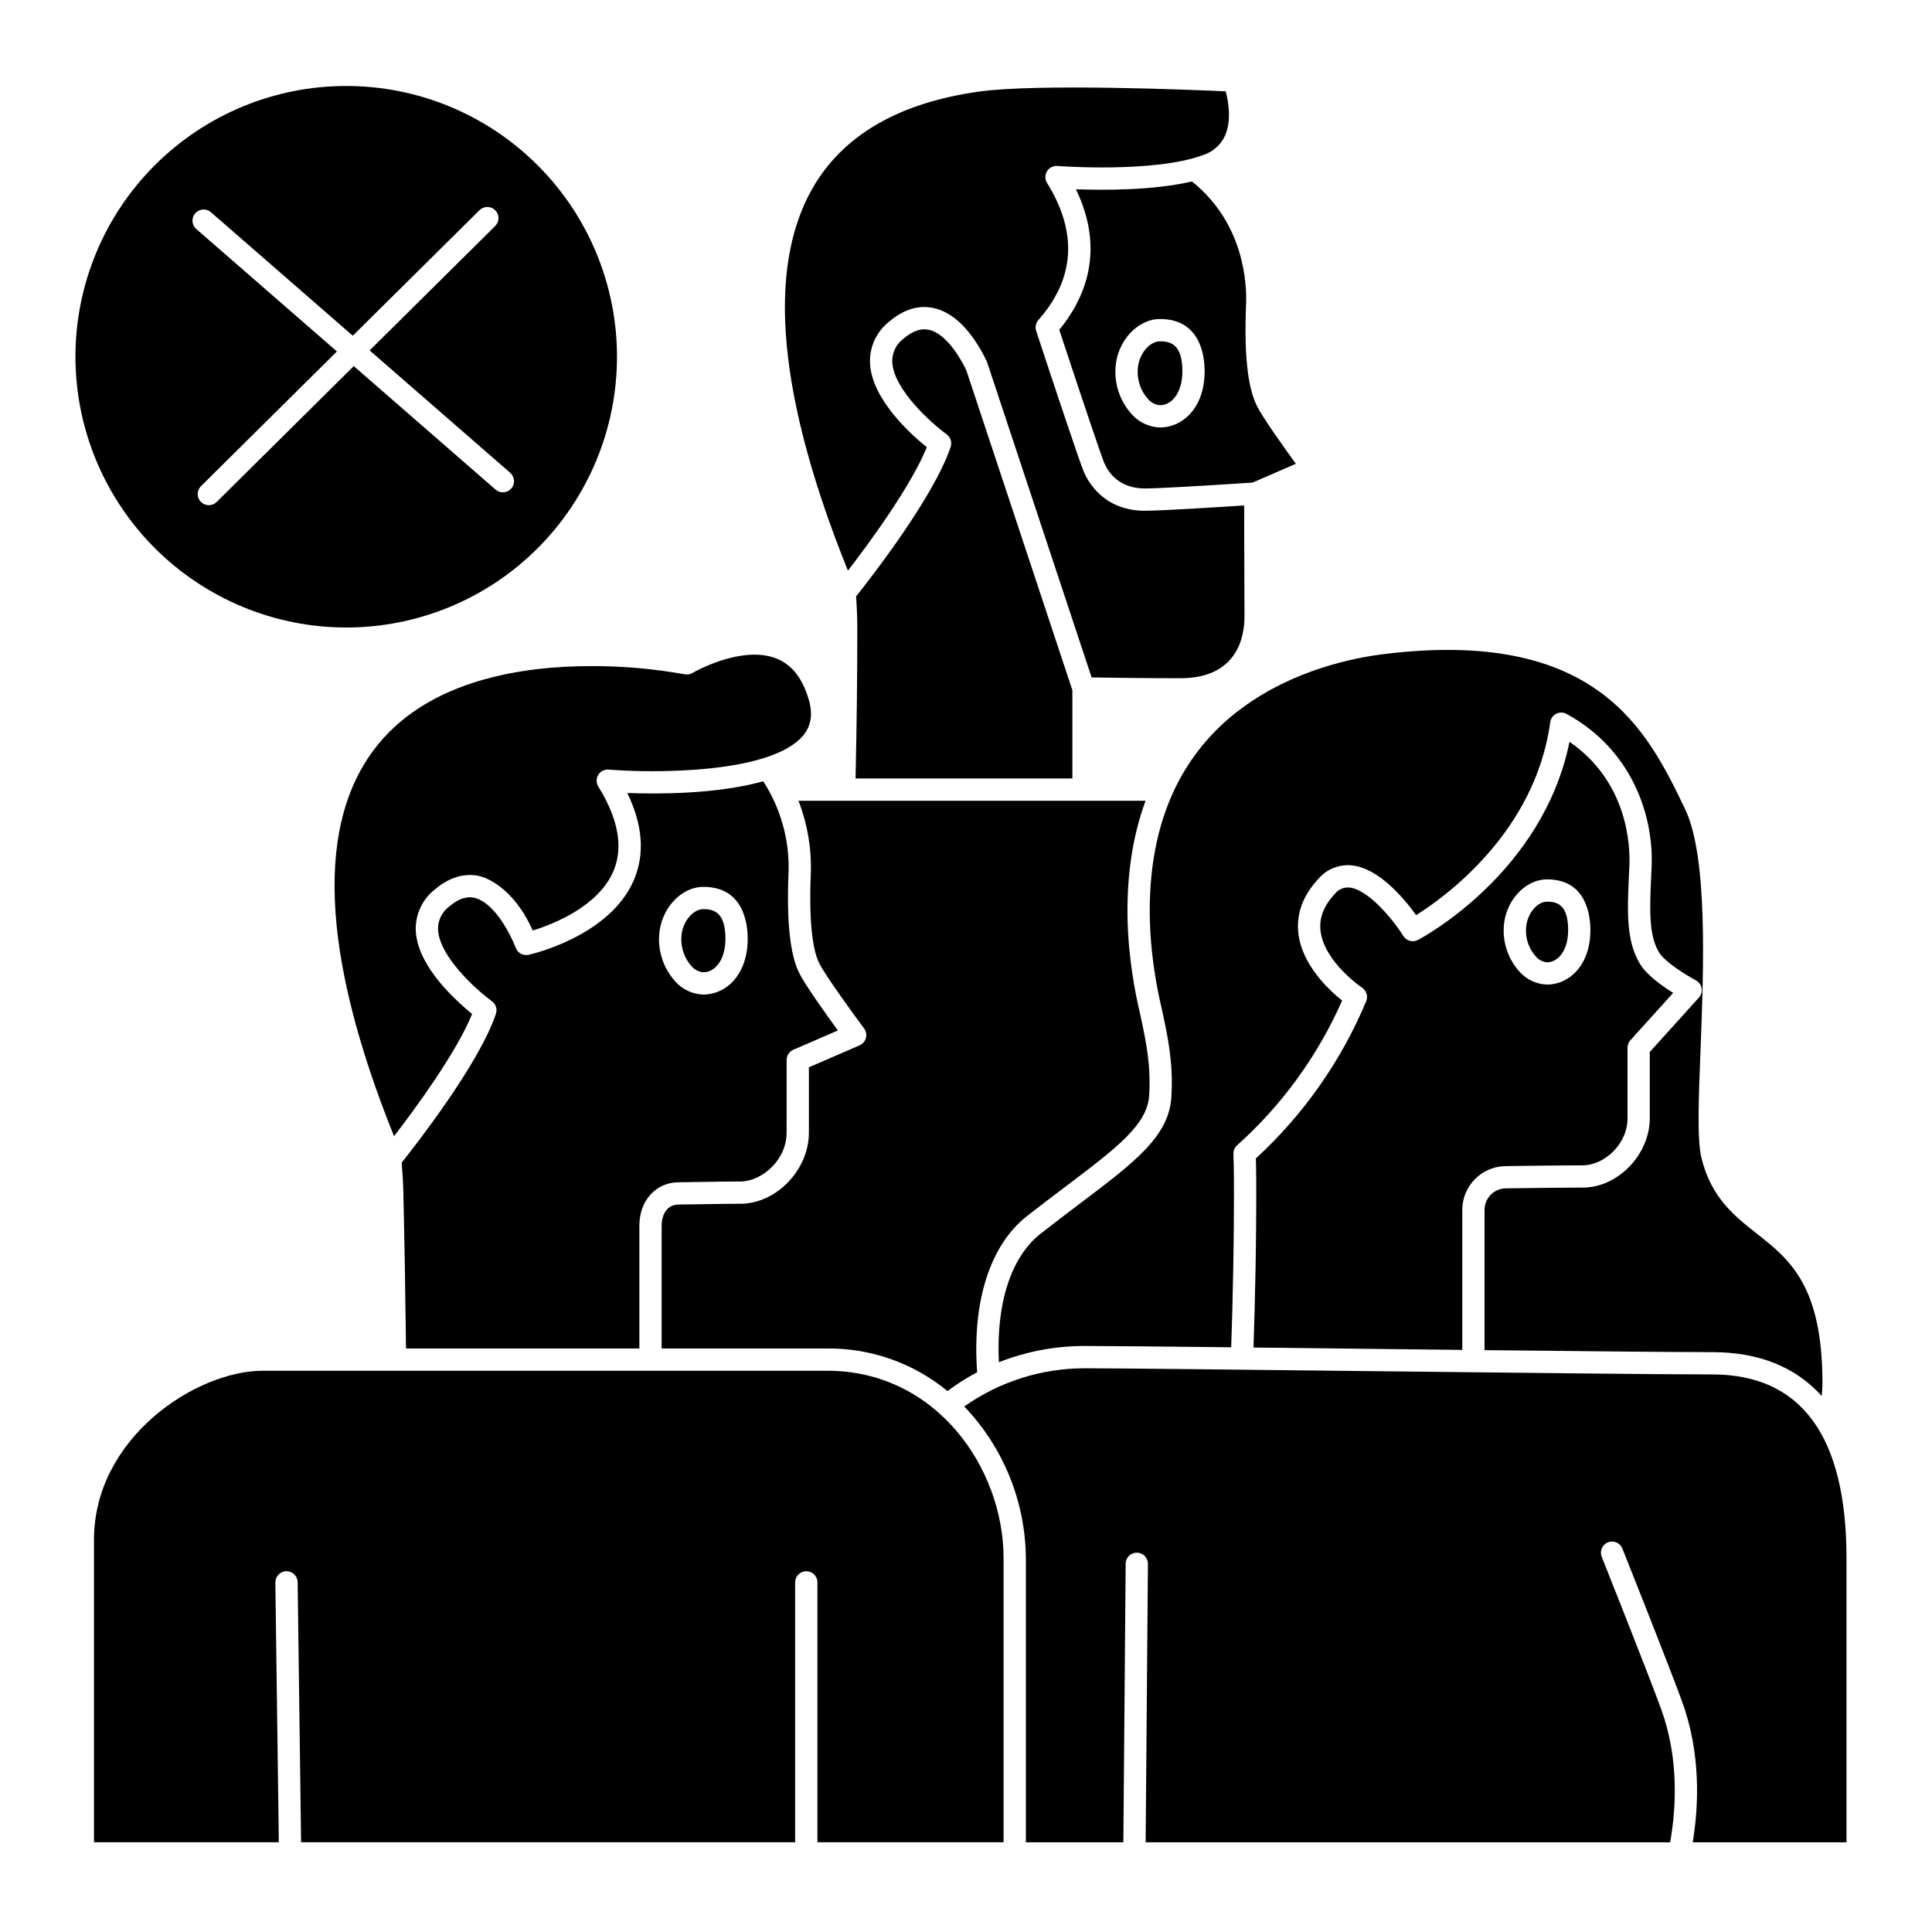
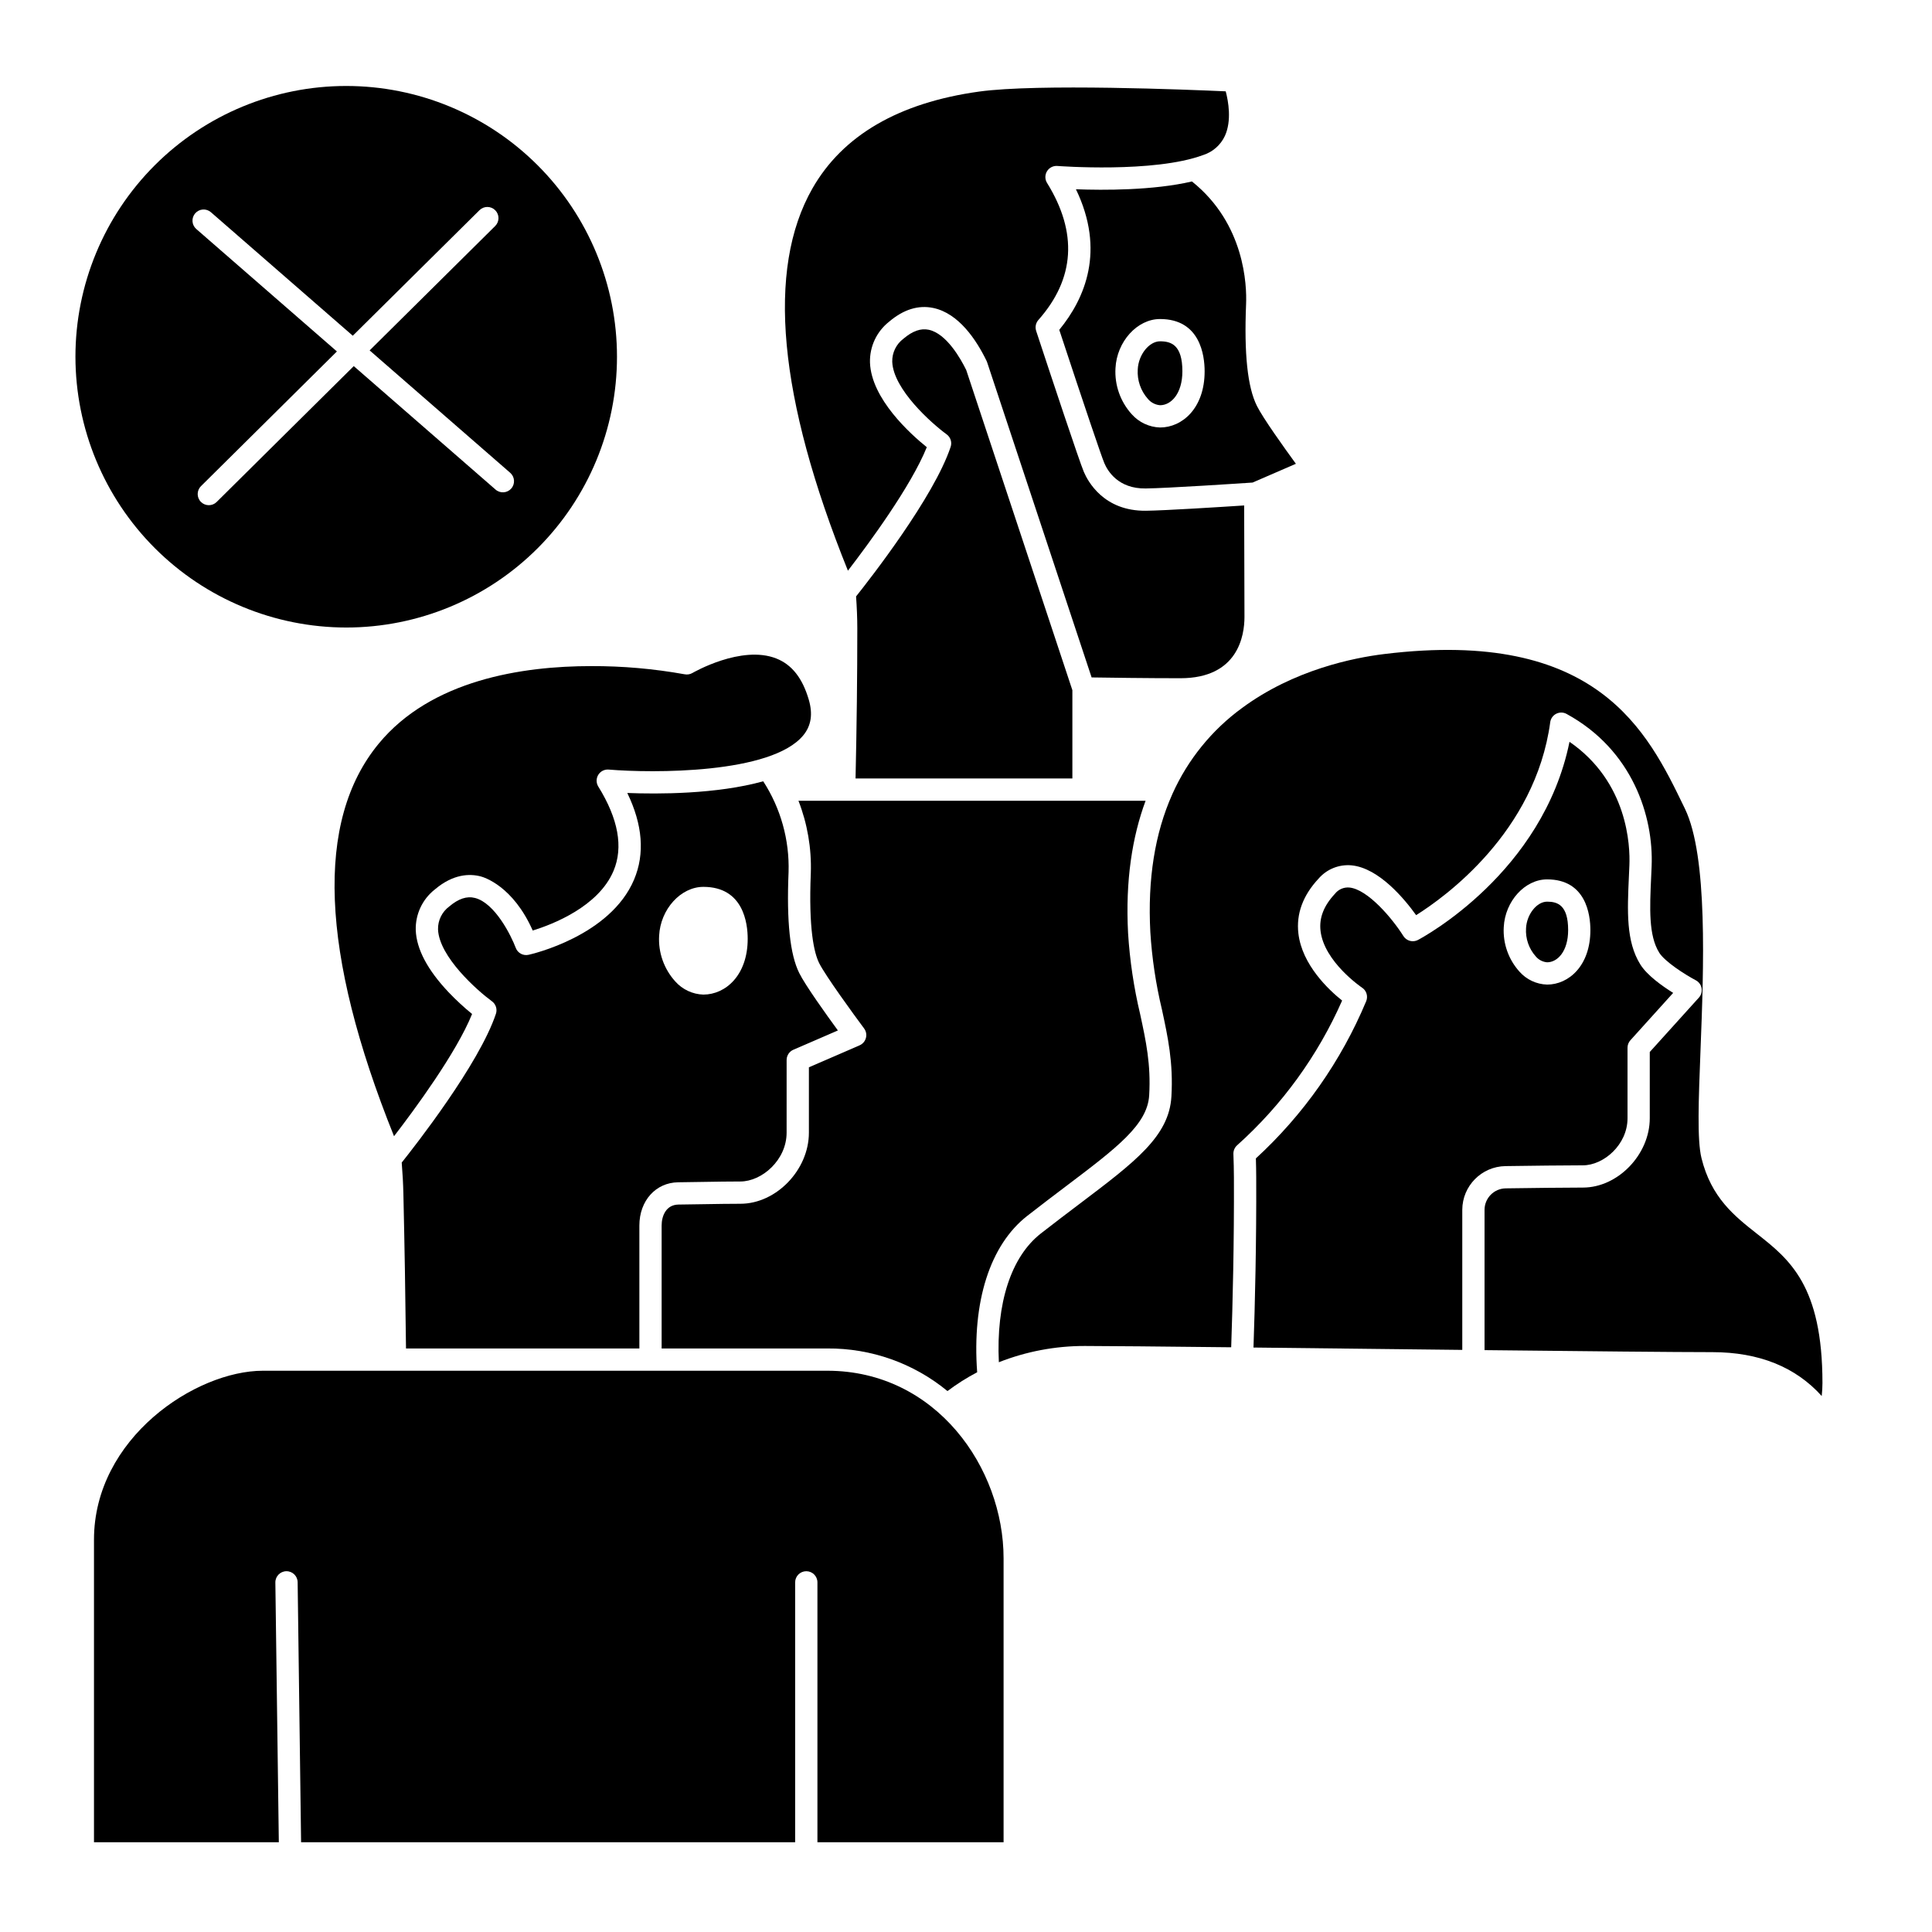
<svg xmlns="http://www.w3.org/2000/svg" fill="#000000" width="800px" height="800px" version="1.1" viewBox="144 144 512 512">
  <g>
    <path d="m451.43 234.45c-2.902 0-5.723 3.543-5.914 7.422v0.004c-0.191 2.867 0.777 5.691 2.688 7.84 0.809 0.969 1.973 1.57 3.227 1.672 2.938 0 5.91-3.086 5.91-8.98 0.004-7.012-2.984-7.957-5.91-7.957z" />
    <path d="m416.22 466.23c3.711-2.898 7.211-5.547 10.301-7.883 13.453-10.168 21.57-16.305 22.023-24.078 0.484-8.18-0.844-14.34-2.383-21.473-1.68-7.051-2.754-14.238-3.207-21.477-0.742-14.004 1.109-25.559 4.637-35.105h-91.988c2.371 6.09 3.484 12.598 3.273 19.129-0.621 14.84 0.863 21.195 2.219 23.91 1.656 3.316 9.152 13.609 11.898 17.293v0.004c0.539 0.723 0.719 1.652 0.484 2.523-0.23 0.871-0.848 1.59-1.676 1.949l-13.434 5.824v17.32c0 9.863-8.652 18.844-18.156 18.844-2.977 0-6.004 0.051-9.828 0.113-1.969 0.031-4.133 0.066-6.574 0.098-3.301 0.043-4.469 3.019-4.469 5.559v32.578h43.898c11.613-0.09 22.887 3.906 31.852 11.289 2.484-1.871 5.117-3.539 7.871-4.984-1.387-18.684 3.387-33.723 13.258-41.434z" />
    <path d="m428.19 350.3v-23.395l-28.129-84.844c-1.477-3.012-5.238-9.68-9.949-10.672-2.098-0.441-4.281 0.328-6.664 2.352h0.004c-1.934 1.434-3.055 3.715-3 6.121 0.273 7.356 10.5 16.387 14.418 19.246 1.039 0.758 1.469 2.102 1.059 3.32-4.445 13.34-21.406 35.043-25.062 39.633 0.203 2.863 0.328 5.723 0.328 8.523 0 12.551-0.156 25.898-0.465 39.715z" />
    <path d="m250.46 452.09c0.23 2.856 0.379 5.57 0.441 8.227 0.312 13.578 0.543 27.363 0.695 41.039l61.844 0.004v-32.578c0-6.566 4.328-11.387 10.293-11.465 2.434-0.035 4.59-0.07 6.551-0.098 3.856-0.062 6.902-0.113 9.926-0.113 5.664 0 12.25-5.652 12.25-12.941l0.004-19.262c0-1.176 0.699-2.238 1.777-2.707l11.809-5.117c-3.156-4.32-8.617-11.945-10.234-15.191-2.461-4.922-3.387-13.688-2.836-26.789 0.258-8.512-2.086-16.898-6.715-24.047-12.406 3.438-27.934 3.414-36.027 3.094 4.074 8.406 4.684 16.102 1.805 22.938-6.309 14.984-27.082 19.754-27.961 19.949h-0.004c-1.438 0.32-2.894-0.469-3.406-1.852-1.199-3.203-5.473-11.828-10.773-13.207-2.164-0.562-4.402 0.18-6.852 2.262-1.91 1.418-3.016 3.668-2.965 6.047 0.266 7.258 10.398 16.223 14.281 19.062h0.004c1.035 0.758 1.465 2.098 1.059 3.316-4.461 13.375-21.605 35.227-24.965 39.43zm68.215-60.117c0.352-7.016 5.727-12.945 11.734-12.945 10.594 0 11.738 9.629 11.738 13.766 0 9.703-5.902 14.781-11.738 14.781v0.004c-2.859-0.086-5.555-1.348-7.457-3.488-2.992-3.301-4.535-7.668-4.277-12.117z" />
    <path d="m454.75 354.3c-0.031 0.086-0.07 0.168-0.109 0.246-4.59 10.289-6.535 22.465-5.793 36.453 0.43 6.926 1.461 13.797 3.078 20.543 1.562 7.242 3.039 14.082 2.508 23.062-0.609 10.496-9.543 17.25-24.359 28.445-3.07 2.32-6.551 4.953-10.227 7.824-7.922 6.188-11.891 18.5-11.141 34.133 7.254-2.859 14.98-4.32 22.777-4.309 5.672 0 20.348 0.145 38.793 0.344 0.395-11.445 0.797-27.727 0.723-44.938-0.012-2.078-0.055-4.133-0.137-6.277-0.031-0.879 0.328-1.727 0.984-2.312 11.898-10.66 21.387-23.738 27.828-38.355-3.547-2.836-10.621-9.453-11.59-17.789-0.605-5.191 1.199-10.086 5.359-14.539 2.168-2.504 5.414-3.809 8.715-3.508 7.273 0.699 14.07 8.938 17.129 13.199 7.547-4.731 31.559-21.926 35.539-51.133h-0.004c0.133-0.965 0.727-1.801 1.594-2.238s1.895-0.422 2.746 0.047c17.445 9.531 23.078 27.098 22.535 40.359-0.039 0.969-0.082 1.922-0.125 2.863-0.379 8.312-0.707 15.492 2.141 20.051 1.477 2.367 6.738 5.746 9.703 7.32 0.801 0.426 1.363 1.199 1.523 2.094 0.156 0.898-0.105 1.816-0.719 2.492l-13.016 14.41v17.559c0 9.613-8.441 18.371-17.711 18.371-4.441 0-13.801 0.109-20.469 0.207-3.102 0.051-5.594 2.574-5.606 5.68v37.191c27.055 0.297 50.711 0.535 60.359 0.535 12.383 0 22.09 3.949 28.996 11.625v-0.004c0.125-1.137 0.191-2.281 0.195-3.426 0-25.906-8.812-32.84-17.332-39.547-5.973-4.703-12.148-9.566-14.734-20.098-1.172-4.793-0.766-15.293-0.25-28.586 0.84-21.664 1.988-51.332-4.133-63.984l-0.238-0.492c-9.68-20.004-22.934-47.398-79.402-40.5-8.215 1-24.035 4.191-37.707 14.293l0.004-0.004c-8.008 5.836-14.359 13.656-18.43 22.691z" />
    <path d="m505.23 501.44c8.805 0.098 17.676 0.195 26.289 0.297v-37.125c0.023-6.332 5.109-11.48 11.438-11.582 6.68-0.098 16.07-0.207 20.543-0.207 5.461 0 11.809-5.445 11.809-12.469v-18.695c0-0.73 0.27-1.438 0.762-1.98l11.336-12.551c-2.898-1.809-6.906-4.656-8.695-7.523-3.824-6.117-3.457-14.148-3.031-23.449 0.043-0.934 0.086-1.879 0.125-2.84 0.215-5.199-0.402-22.07-15.871-32.727-7.059 34.672-38.75 51.766-40.148 52.504v0.004c-1.367 0.723-3.059 0.266-3.879-1.043-2.965-4.723-9.473-12.383-14.309-12.848-1.477-0.133-2.922 0.496-3.832 1.664-2.957 3.168-4.207 6.375-3.812 9.809 0.945 8.23 10.906 15 11.008 15.066h0.004c1.176 0.785 1.629 2.297 1.082 3.602-6.617 15.832-16.586 30.039-29.227 41.645 0.055 1.723 0.082 3.398 0.09 5.094 0.074 17.234-0.328 33.535-0.723 45.027 9.137 0.102 19.004 0.215 29.043 0.328zm37.281-111.75c0.344-6.856 5.598-12.645 11.477-12.645 10.359 0 11.48 9.406 11.48 13.449 0 9.477-5.773 14.434-11.48 14.434v-0.004c-2.797-0.082-5.438-1.316-7.297-3.41-2.922-3.223-4.43-7.484-4.18-11.824z" />
    <path d="m554 399.02c2.769 0 5.574-2.93 5.574-8.527 0-6.648-2.816-7.543-5.574-7.543-2.738 0-5.394 3.352-5.582 7.035v-0.004c-0.18 2.731 0.742 5.418 2.559 7.461 0.754 0.91 1.844 1.48 3.023 1.578z" />
-     <path d="m330.41 401.67c2.898 0 5.836-3.051 5.836-8.875 0-6.93-2.953-7.863-5.836-7.863-2.863 0-5.644 3.496-5.84 7.336l0.004-0.004c-0.188 2.836 0.77 5.629 2.656 7.754 0.793 0.957 1.941 1.551 3.18 1.652z" />
    <path d="m363.24 507.26h-149.56c-17.824 0-44.773 17.855-44.773 44.773v80.188h48.984l-0.918-68.84c-0.02-1.629 1.285-2.969 2.914-2.992 1.629-0.02 2.969 1.281 2.992 2.914l0.914 68.918h130.93v-68.879c0-1.633 1.324-2.953 2.953-2.953 1.633 0 2.953 1.32 2.953 2.953v68.879h49.332v-75.27c0-23.898-17.863-49.691-46.727-49.691z" />
    <path d="m244.35 341.09c-16.852 20.434-15.477 55.418 4.07 104.02 5.445-7.07 16.531-22.105 20.688-32.395h-0.004c-2.195-1.789-4.277-3.715-6.231-5.769-5.582-5.902-8.508-11.438-8.695-16.449-0.117-4.184 1.75-8.18 5.039-10.766 4.949-4.207 9.348-4.211 12.176-3.473 0.906 0.238 8.555 2.551 13.785 14.344 5.203-1.609 17.422-6.301 21.422-15.832 2.625-6.25 1.262-13.762-4.047-22.324-0.586-0.949-0.59-2.148-0.008-3.102 0.582-0.949 1.652-1.492 2.766-1.398 11.492 0.961 43.164 1.207 51.59-9.105 2.074-2.539 2.543-5.625 1.43-9.426-1.672-5.707-4.477-9.27-8.586-10.902-9.273-3.68-22.102 3.754-22.23 3.828-0.633 0.371-1.383 0.496-2.102 0.348-8.156-1.465-16.43-2.191-24.719-2.164-18.312-0.004-42.41 3.664-56.344 20.562z" />
-     <path d="m597.78 508.24c-13.402 0-53.672-0.457-92.617-0.898-33.293-0.375-64.746-0.734-73.68-0.734h0.004c-11.441-0.008-22.605 3.531-31.957 10.121 10.375 10.836 16.219 25.227 16.336 40.227v75.27h25.836l0.609-73.824c0.012-1.621 1.328-2.926 2.949-2.926h0.023c0.785 0.004 1.531 0.32 2.082 0.879 0.547 0.559 0.855 1.312 0.848 2.094l-0.605 73.777h139c1.648-9.355 2.316-22.41-2.422-35.398-3.594-9.84-15.594-39.961-15.715-40.262-0.605-1.512 0.133-3.231 1.648-3.832 1.516-0.605 3.234 0.133 3.836 1.648 0.121 0.305 12.152 30.504 15.773 40.426 5.008 13.719 4.512 27.398 2.867 37.422h40.746v-75.27c0-32.328-11.965-48.719-35.562-48.719z" />
    <path d="m459.88 192.09c-10.238 2.391-23.461 2.34-30.746 2.066 7.844 16.262 2.41 28.938-4.418 37.254 6.68 20.246 11.133 33.41 11.945 35.332 0.867 2.047 3.664 6.809 10.961 6.707 5.781-0.074 24.965-1.34 28.324-1.566l11.48-4.973c-3.148-4.32-8.723-12.109-10.332-15.34-2.481-4.957-3.418-13.793-2.867-27.016 0.195-4.852-0.289-21.234-14.348-32.465zm-8.453 65.199c-2.875-0.086-5.59-1.359-7.504-3.512-3.012-3.324-4.566-7.719-4.309-12.199 0.352-7.062 5.762-13.031 11.809-13.031 10.664 0 11.816 9.695 11.816 13.863 0.004 9.766-5.941 14.879-11.812 14.879z" />
    <path d="m389.61 262.51c-4.379-3.527-14.703-12.828-15.055-22.422-0.121-4.215 1.762-8.234 5.074-10.84 3.812-3.242 7.754-4.465 11.703-3.633 6.738 1.418 11.402 8.422 14.129 14.043v0.004c0.059 0.117 0.105 0.238 0.145 0.359l27.684 83.504c4.328 0.066 14.633 0.211 23.535 0.211 15.32 0 16.973-11.355 16.973-16.234 0-4.832-0.059-22.336-0.082-29.551-6.453 0.422-20.941 1.34-26.016 1.402-11.219 0.137-15.43-7.852-16.473-10.305-1.242-2.934-8.453-24.668-12.637-37.363l0.004-0.004c-0.332-0.996-0.105-2.094 0.59-2.883 9.684-10.938 10.457-23.156 2.293-36.32-0.586-0.945-0.59-2.141-0.012-3.09s1.645-1.496 2.75-1.406c0.254 0.02 25.602 1.934 38.633-2.894h0.004c2.539-0.812 4.625-2.644 5.754-5.062 1.844-4.043 0.926-9.152 0.223-11.82-9.578-0.434-49.883-2.09-65.398 0.07-21.262 2.961-36.113 11.605-44.145 25.691-12.211 21.426-9.039 55.477 9.422 101.27 5.481-7.121 16.703-22.328 20.902-32.73z" />
    <path d="m235.75 310.3c19.031 0 37.281-7.559 50.738-21.016 13.457-13.457 21.02-31.711 21.02-50.742s-7.562-37.281-21.02-50.738c-13.457-13.457-31.707-21.02-50.738-21.02s-37.285 7.562-50.742 21.02c-13.457 13.457-21.016 31.707-21.016 50.738 0.02 19.027 7.59 37.266 21.039 50.719 13.453 13.453 31.695 21.02 50.719 21.039zm-40.016-109.77c0.516-0.59 1.242-0.953 2.023-1.008 0.781-0.055 1.551 0.207 2.141 0.719l37.59 32.73 33.598-33.285c1.16-1.133 3.019-1.117 4.16 0.035 1.145 1.152 1.141 3.012-0.004 4.16l-33.285 32.98 37.25 32.434c1.23 1.07 1.359 2.934 0.289 4.164-1.07 1.23-2.938 1.359-4.164 0.289l-37.582-32.723-36.348 36.016h0.004c-1.16 1.133-3.019 1.121-4.164-0.035-1.141-1.152-1.137-3.012 0.008-4.16l36.035-35.707-37.266-32.445c-0.59-0.516-0.953-1.242-1.004-2.023-0.055-0.781 0.203-1.551 0.719-2.141z" />
  </g>
</svg>